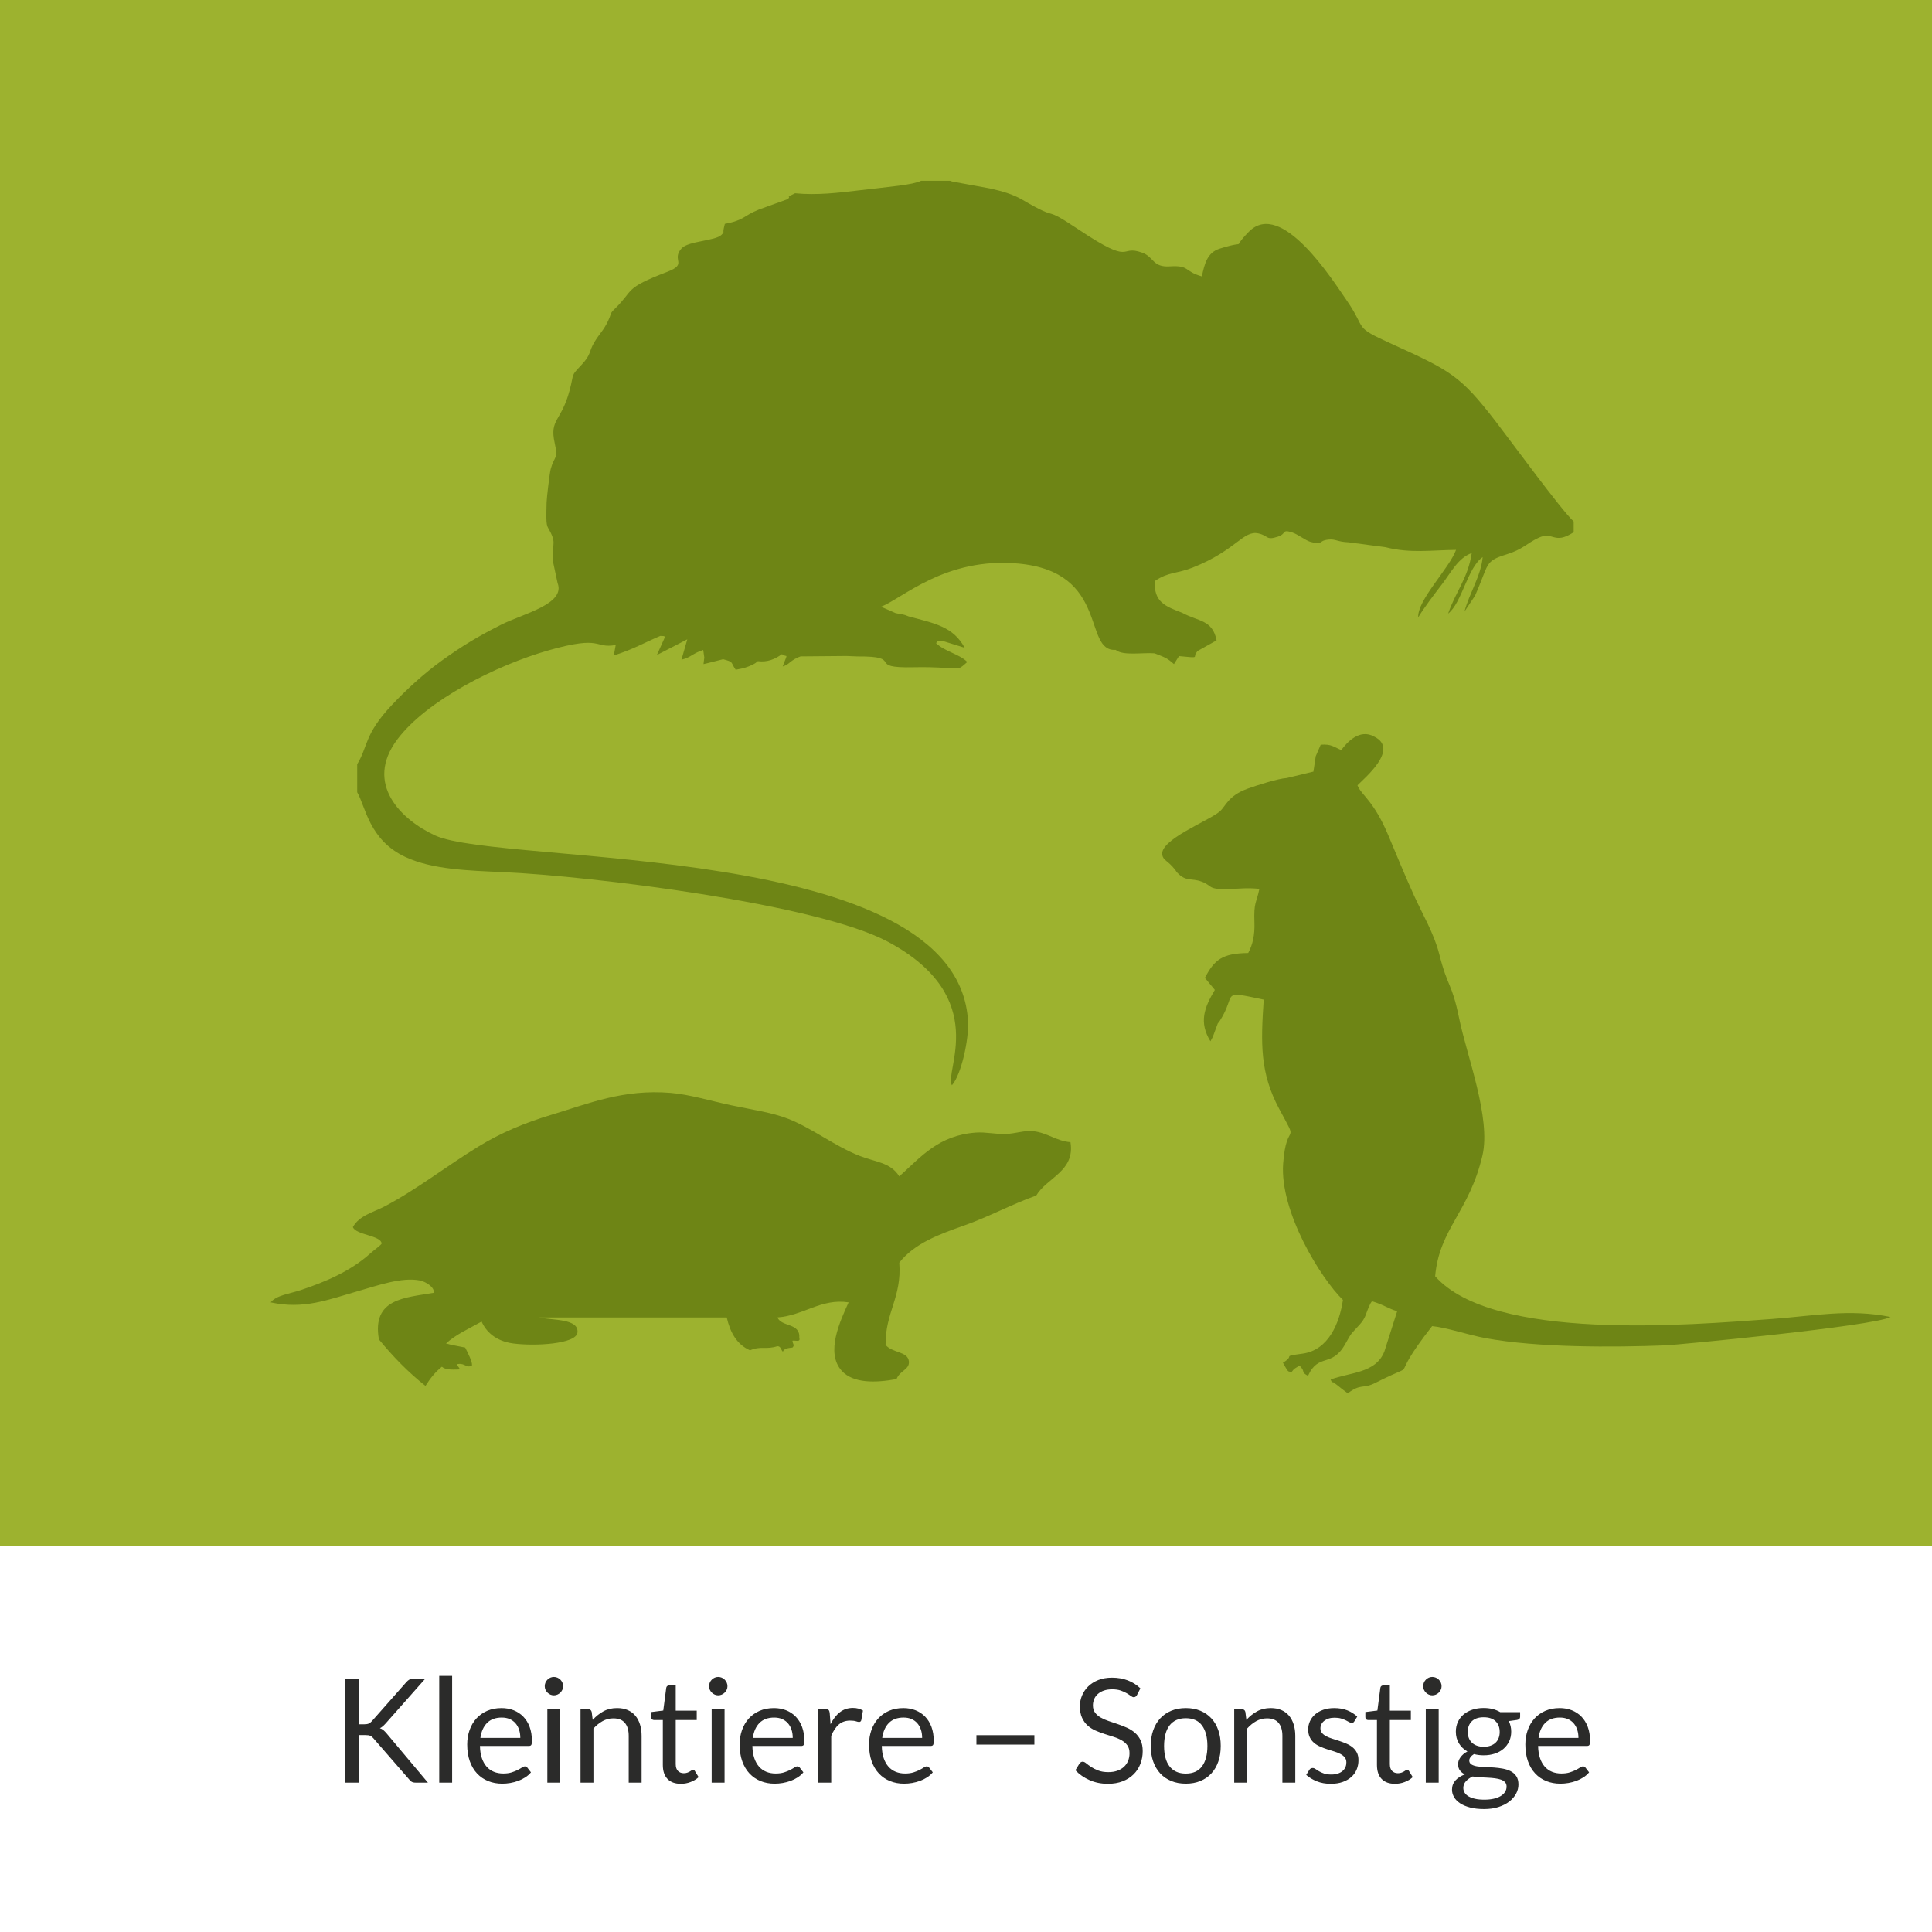
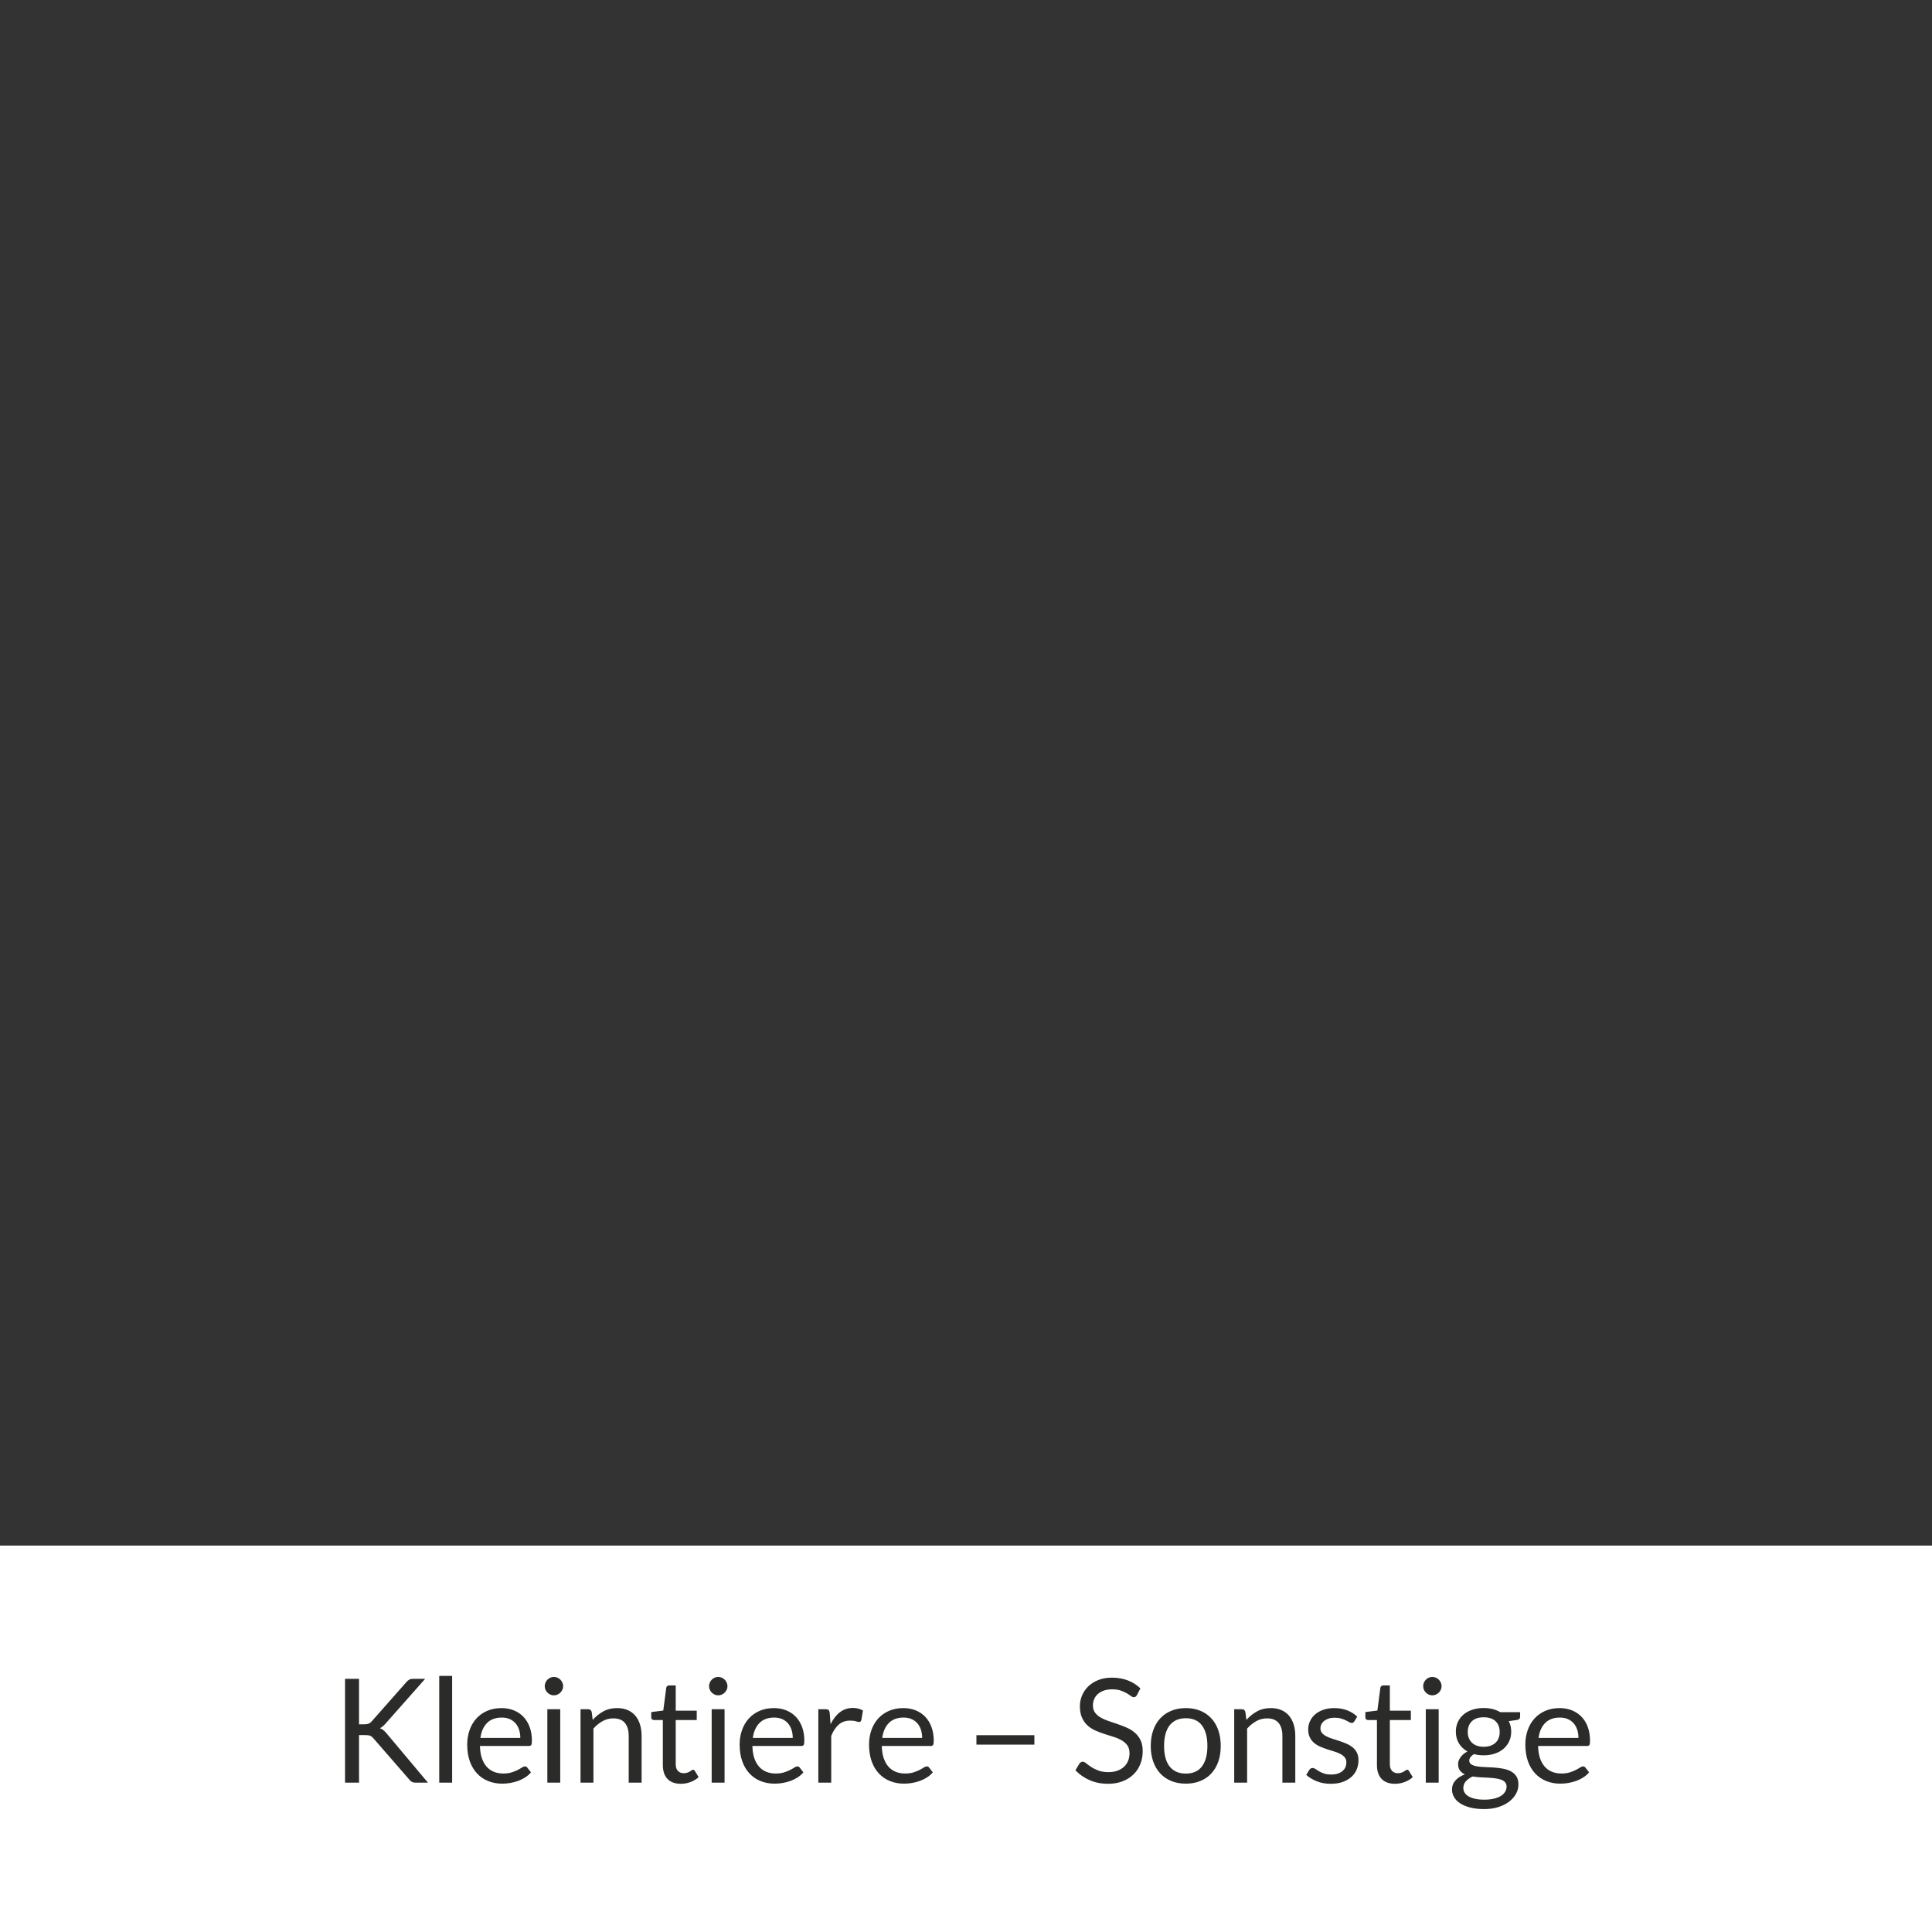
<svg xmlns="http://www.w3.org/2000/svg" xml:space="preserve" width="42.333mm" height="42.333mm" version="1.1" style="shape-rendering:geometricPrecision; text-rendering:geometricPrecision; image-rendering:optimizeQuality; fill-rule:evenodd; clip-rule:evenodd" viewBox="0 0 4233.32 4233.32">
  <rect x="0" y="0" width="4233.32" height="4233.32" fill="#333333" stroke="none" />
  <defs>
    <style type="text/css">
   
    .fil3 {fill:#6E8515}
    .fil4 {fill:#6E8515}
    .fil0 {fill:#9DB22F}
    .fil1 {fill:white}
    .fil2 {fill:#2B2B2A;fill-rule:nonzero}
   
  </style>
  </defs>
  <g id="Ebene_x0020_1">
-     <rect class="fil0" x="-0.01" y="-0" width="4233.33" height="3386.66" />
    <rect class="fil1" x="-0.01" y="3386.66" width="4233.33" height="846.67" />
    <path class="fil2" d="M786.7 3778.25l11.59 0c4.02,0 7.24,-0.53 9.63,-1.54 2.38,-1 4.6,-2.7 6.72,-5.13l75.72 -85.73c2.33,-2.64 4.6,-4.55 6.77,-5.66 2.17,-1.11 4.92,-1.64 8.31,-1.64l26.2 0 -86.68 97.95c-2.22,2.43 -4.29,4.5 -6.25,6.19 -1.95,1.69 -4.07,3.07 -6.29,4.13 2.96,0.95 5.55,2.38 7.78,4.28 2.22,1.91 4.55,4.29 6.98,7.15l90.49 107.79 -26.67 0c-2.01,0 -3.71,-0.16 -5.08,-0.48 -1.38,-0.31 -2.54,-0.74 -3.55,-1.27 -1,-0.53 -1.96,-1.21 -2.8,-2.06 -0.85,-0.85 -1.7,-1.75 -2.54,-2.7l-78.58 -90.33c-1.17,-1.27 -2.23,-2.38 -3.23,-3.28 -1.01,-0.9 -2.17,-1.64 -3.49,-2.27 -1.33,-0.64 -2.86,-1.12 -4.61,-1.38 -1.74,-0.26 -3.91,-0.37 -6.45,-0.37l-13.97 0 0 104.14 -30.64 0 0 -227.49 30.64 0 0 99.7zm204 -106.05l0 233.84 -28.26 0 0 -233.84 28.26 0zm108.12 70.49c9.63,0 18.52,1.58 26.67,4.81 8.15,3.23 15.18,7.89 21.11,13.97 5.93,6.09 10.58,13.6 13.92,22.54 3.33,8.95 4.97,19.16 4.97,30.59 0,4.44 -0.47,7.41 -1.43,8.89 -0.95,1.48 -2.75,2.22 -5.39,2.22l-107 0c0.21,10.16 1.59,19 4.13,26.51 2.54,7.52 6.03,13.76 10.47,18.79 4.45,5.03 9.74,8.78 15.88,11.27 6.14,2.49 13.02,3.76 20.64,3.76 7.09,0 13.22,-0.85 18.36,-2.49 5.13,-1.64 9.52,-3.39 13.23,-5.29 3.7,-1.91 6.82,-3.71 9.31,-5.35 2.49,-1.64 4.6,-2.43 6.4,-2.43 2.33,0 4.13,0.9 5.4,2.7l7.94 10.32c-3.49,4.23 -7.68,7.88 -12.54,11 -4.87,3.13 -10.06,5.72 -15.61,7.73 -5.56,2.01 -11.33,3.49 -17.25,4.55 -5.93,1.01 -11.81,1.48 -17.63,1.48 -11.11,0 -21.32,-1.85 -30.69,-5.66 -9.36,-3.76 -17.46,-9.26 -24.29,-16.51 -6.82,-7.25 -12.17,-16.19 -15.98,-26.88 -3.81,-10.69 -5.71,-22.97 -5.71,-36.83 0,-11.22 1.74,-21.7 5.18,-31.43 3.44,-9.74 8.36,-18.21 14.82,-25.35 6.46,-7.14 14.34,-12.75 23.65,-16.83 9.32,-4.07 19.79,-6.08 31.44,-6.08zm0.63 20.79c-13.65,0 -24.39,3.92 -32.22,11.8 -7.84,7.89 -12.7,18.84 -14.61,32.81l87.47 0c0,-6.56 -0.9,-12.59 -2.7,-18.04 -1.8,-5.45 -4.44,-10.16 -7.93,-14.13 -3.5,-3.97 -7.73,-7.04 -12.76,-9.21 -5.02,-2.17 -10.79,-3.23 -17.25,-3.23zm128.12 -18.25l0 160.81 -28.26 0 0 -160.81 28.26 0zm6.35 -50.49c0,2.76 -0.53,5.3 -1.64,7.68 -1.11,2.38 -2.59,4.49 -4.45,6.35 -1.85,1.85 -4.02,3.33 -6.45,4.39 -2.44,1.06 -5.03,1.59 -7.78,1.59 -2.75,0 -5.29,-0.53 -7.67,-1.59 -2.38,-1.06 -4.5,-2.54 -6.35,-4.39 -1.85,-1.86 -3.34,-3.97 -4.39,-6.35 -1.06,-2.38 -1.59,-4.92 -1.59,-7.68 0,-2.75 0.53,-5.39 1.59,-7.88 1.05,-2.49 2.54,-4.66 4.39,-6.51 1.85,-1.85 3.97,-3.28 6.35,-4.34 2.38,-1.06 4.92,-1.59 7.67,-1.59 2.75,0 5.34,0.53 7.78,1.59 2.43,1.06 4.6,2.49 6.45,4.34 1.86,1.85 3.34,4.02 4.45,6.51 1.11,2.49 1.64,5.13 1.64,7.88zm38.11 211.3l0 -160.81 16.83 0c4.02,0 6.56,1.95 7.62,5.87l2.22 17.46c6.98,-7.72 14.81,-13.97 23.44,-18.73 8.63,-4.76 18.57,-7.14 29.9,-7.14 8.78,0 16.56,1.42 23.28,4.34 6.72,2.91 12.33,7.03 16.83,12.38 4.5,5.34 7.88,11.8 10.21,19.31 2.33,7.52 3.49,15.82 3.49,24.93l0 102.39 -28.25 0 0 -102.39c0,-12.17 -2.76,-21.65 -8.31,-28.37 -5.56,-6.72 -14.08,-10.05 -25.51,-10.05 -8.36,0 -16.14,2.01 -23.39,6.03 -7.25,4.02 -13.97,9.47 -20.1,16.35l0 118.43 -28.26 0zm219.87 2.54c-12.7,0 -22.43,-3.55 -29.26,-10.64 -6.83,-7.09 -10.26,-17.3 -10.26,-30.64l0 -98.42 -19.37 0c-1.7,0 -3.12,-0.53 -4.29,-1.53 -1.16,-1.01 -1.74,-2.54 -1.74,-4.66l0 -11.27 26.35 -3.34 6.51 -49.69c0.21,-1.58 0.9,-2.91 2.06,-3.91 1.16,-1.01 2.65,-1.48 4.45,-1.48l14.28 0 0 55.4 46.04 0 0 20.48 -46.04 0 0 96.52c0,6.77 1.64,11.8 4.92,15.08 3.28,3.28 7.52,4.92 12.7,4.92 2.97,0 5.56,-0.42 7.73,-1.21 2.17,-0.8 4.02,-1.65 5.61,-2.6 1.59,-0.95 2.96,-1.85 4.07,-2.64 1.11,-0.8 2.07,-1.17 2.91,-1.17 1.49,0 2.81,0.9 3.97,2.7l8.26 13.49c-4.87,4.56 -10.74,8.1 -17.62,10.69 -6.88,2.65 -13.97,3.92 -21.28,3.92zm95.74 -163.35l0 160.81 -28.26 0 0 -160.81 28.26 0zm6.35 -50.49c0,2.76 -0.53,5.3 -1.64,7.68 -1.11,2.38 -2.59,4.49 -4.45,6.35 -1.85,1.85 -4.02,3.33 -6.45,4.39 -2.44,1.06 -5.03,1.59 -7.78,1.59 -2.75,0 -5.29,-0.53 -7.67,-1.59 -2.38,-1.06 -4.5,-2.54 -6.35,-4.39 -1.85,-1.86 -3.34,-3.97 -4.39,-6.35 -1.06,-2.38 -1.59,-4.92 -1.59,-7.68 0,-2.75 0.53,-5.39 1.59,-7.88 1.05,-2.49 2.54,-4.66 4.39,-6.51 1.85,-1.85 3.97,-3.28 6.35,-4.34 2.38,-1.06 4.92,-1.59 7.67,-1.59 2.75,0 5.34,0.53 7.78,1.59 2.43,1.06 4.6,2.49 6.45,4.34 1.86,1.85 3.34,4.02 4.45,6.51 1.11,2.49 1.64,5.13 1.64,7.88zm101.77 47.95c9.63,0 18.52,1.58 26.67,4.81 8.15,3.23 15.18,7.89 21.11,13.97 5.93,6.09 10.58,13.6 13.92,22.54 3.33,8.95 4.97,19.16 4.97,30.59 0,4.44 -0.47,7.41 -1.43,8.89 -0.95,1.48 -2.75,2.22 -5.39,2.22l-107 0c0.21,10.16 1.59,19 4.13,26.51 2.54,7.52 6.03,13.76 10.47,18.79 4.45,5.03 9.74,8.78 15.88,11.27 6.14,2.49 13.02,3.76 20.64,3.76 7.09,0 13.22,-0.85 18.36,-2.49 5.13,-1.64 9.52,-3.39 13.23,-5.29 3.7,-1.91 6.82,-3.71 9.31,-5.35 2.49,-1.64 4.6,-2.43 6.4,-2.43 2.33,0 4.13,0.9 5.4,2.7l7.94 10.32c-3.49,4.23 -7.68,7.88 -12.54,11 -4.87,3.13 -10.06,5.72 -15.61,7.73 -5.56,2.01 -11.33,3.49 -17.25,4.55 -5.93,1.01 -11.81,1.48 -17.63,1.48 -11.11,0 -21.32,-1.85 -30.69,-5.66 -9.36,-3.76 -17.46,-9.26 -24.29,-16.51 -6.82,-7.25 -12.17,-16.19 -15.98,-26.88 -3.81,-10.69 -5.71,-22.97 -5.71,-36.83 0,-11.22 1.74,-21.7 5.18,-31.43 3.44,-9.74 8.36,-18.21 14.82,-25.35 6.46,-7.14 14.34,-12.75 23.65,-16.83 9.32,-4.07 19.79,-6.08 31.44,-6.08zm0.63 20.79c-13.65,0 -24.39,3.92 -32.22,11.8 -7.84,7.89 -12.7,18.84 -14.61,32.81l87.47 0c0,-6.56 -0.9,-12.59 -2.7,-18.04 -1.8,-5.45 -4.44,-10.16 -7.93,-14.13 -3.5,-3.97 -7.73,-7.04 -12.76,-9.21 -5.02,-2.17 -10.79,-3.23 -17.25,-3.23zm96.69 142.56l0 -160.81 16.19 0c3.07,0 5.19,0.58 6.35,1.74 1.16,1.17 1.96,3.18 2.38,6.03l1.91 25.09c5.5,-11.22 12.33,-20.01 20.42,-26.3 8.1,-6.3 17.57,-9.42 28.47,-9.42 4.45,0 8.47,0.47 12.07,1.48 3.59,1.01 6.93,2.43 10,4.23l-3.65 21.12c-0.74,2.64 -2.38,3.97 -4.92,3.97 -1.49,0 -3.76,-0.53 -6.83,-1.54 -3.07,-1 -7.36,-1.48 -12.86,-1.48 -9.84,0 -18.04,2.86 -24.66,8.57 -6.61,5.72 -12.17,14.03 -16.61,24.93l0 102.39 -28.26 0zm186.22 -163.35c9.63,0 18.52,1.58 26.67,4.81 8.15,3.23 15.18,7.89 21.11,13.97 5.93,6.09 10.58,13.6 13.92,22.54 3.33,8.95 4.97,19.16 4.97,30.59 0,4.44 -0.47,7.41 -1.43,8.89 -0.95,1.48 -2.75,2.22 -5.39,2.22l-107 0c0.21,10.16 1.59,19 4.13,26.51 2.54,7.52 6.03,13.76 10.47,18.79 4.45,5.03 9.74,8.78 15.88,11.27 6.14,2.49 13.02,3.76 20.64,3.76 7.09,0 13.22,-0.85 18.36,-2.49 5.13,-1.64 9.52,-3.39 13.23,-5.29 3.7,-1.91 6.82,-3.71 9.31,-5.35 2.49,-1.64 4.6,-2.43 6.4,-2.43 2.33,0 4.13,0.9 5.4,2.7l7.94 10.32c-3.49,4.23 -7.68,7.88 -12.54,11 -4.87,3.13 -10.06,5.72 -15.61,7.73 -5.56,2.01 -11.33,3.49 -17.25,4.55 -5.93,1.01 -11.81,1.48 -17.63,1.48 -11.11,0 -21.32,-1.85 -30.69,-5.66 -9.36,-3.76 -17.46,-9.26 -24.29,-16.51 -6.82,-7.25 -12.17,-16.19 -15.98,-26.88 -3.81,-10.69 -5.71,-22.97 -5.71,-36.83 0,-11.22 1.74,-21.7 5.18,-31.43 3.44,-9.74 8.36,-18.21 14.82,-25.35 6.46,-7.14 14.34,-12.75 23.65,-16.83 9.32,-4.07 19.79,-6.08 31.44,-6.08zm0.63 20.79c-13.65,0 -24.39,3.92 -32.22,11.8 -7.84,7.89 -12.7,18.84 -14.61,32.81l87.47 0c0,-6.56 -0.9,-12.59 -2.7,-18.04 -1.8,-5.45 -4.44,-10.16 -7.93,-14.13 -3.5,-3.97 -7.73,-7.04 -12.76,-9.21 -5.02,-2.17 -10.79,-3.23 -17.25,-3.23zm159.56 38.58l127 0 0 20.64 -127 0 0 -20.64zm351.8 -87.95c-0.96,1.59 -1.96,2.75 -3.02,3.55 -1.06,0.79 -2.44,1.21 -4.13,1.21 -1.8,0 -3.86,-0.9 -6.24,-2.7 -2.38,-1.79 -5.4,-3.81 -9.05,-5.97 -3.65,-2.17 -8.04,-4.13 -13.18,-5.93 -5.13,-1.8 -11.37,-2.7 -18.68,-2.7 -6.88,0 -12.96,0.9 -18.25,2.75 -5.3,1.85 -9.69,4.39 -13.23,7.57 -3.55,3.17 -6.25,6.88 -8.05,11.16 -1.8,4.29 -2.69,8.95 -2.69,13.92 0,6.35 1.58,11.59 4.7,15.77 3.13,4.18 7.25,7.78 12.39,10.74 5.13,2.97 10.95,5.51 17.46,7.68 6.51,2.16 13.18,4.44 20,6.77 6.83,2.33 13.5,4.92 20,7.83 6.51,2.91 12.33,6.61 17.47,11.06 5.13,4.44 9.26,9.9 12.38,16.35 3.12,6.46 4.66,14.39 4.66,23.81 0,9.95 -1.7,19.27 -5.08,28 -3.39,8.73 -8.31,16.35 -14.82,22.8 -6.51,6.46 -14.5,11.54 -23.97,15.24 -9.47,3.71 -20.27,5.56 -32.33,5.56 -14.71,0 -28.1,-2.7 -40.22,-8.04 -12.12,-5.35 -22.49,-12.54 -31.06,-21.65l8.89 -14.6c0.84,-1.17 1.9,-2.17 3.12,-2.96 1.22,-0.8 2.54,-1.17 4.02,-1.17 2.22,0 4.76,1.17 7.62,3.55 2.86,2.38 6.46,5.02 10.74,7.88 4.29,2.86 9.48,5.45 15.56,7.83 6.09,2.38 13.49,3.6 22.28,3.6 7.3,0 13.81,-1 19.53,-3.02 5.71,-2.01 10.58,-4.86 14.55,-8.51 3.97,-3.66 6.98,-8 9.1,-13.08 2.12,-5.08 3.17,-10.74 3.17,-16.98 0,-6.88 -1.53,-12.54 -4.65,-16.93 -3.12,-4.4 -7.25,-8.05 -12.33,-11.01 -5.08,-2.96 -10.85,-5.5 -17.36,-7.57 -6.51,-2.06 -13.18,-4.18 -20,-6.35 -6.83,-2.17 -13.5,-4.66 -20,-7.51 -6.51,-2.86 -12.33,-6.56 -17.41,-11.12 -5.08,-4.55 -9.16,-10.26 -12.28,-17.09 -3.12,-6.82 -4.71,-15.24 -4.71,-25.29 0,-8.04 1.59,-15.82 4.71,-23.34 3.12,-7.51 7.62,-14.18 13.55,-20 5.92,-5.82 13.28,-10.48 22.01,-13.97 8.73,-3.49 18.73,-5.24 30.06,-5.24 12.7,0 24.29,2.01 34.76,6.03 10.48,4.03 19.63,9.85 27.47,17.47l-7.46 14.6zm107.01 28.58c11.74,0 22.38,1.95 31.85,5.87 9.47,3.92 17.52,9.47 24.13,16.67 6.62,7.2 11.7,15.87 15.24,26.09 3.55,10.21 5.29,21.64 5.29,34.23 0,12.7 -1.74,24.13 -5.29,34.29 -3.54,10.16 -8.62,18.84 -15.24,26.04 -6.61,7.2 -14.66,12.7 -24.13,16.56 -9.47,3.92 -20.11,5.82 -31.85,5.82 -11.75,0 -22.34,-1.9 -31.81,-5.82 -9.47,-3.86 -17.57,-9.36 -24.23,-16.56 -6.67,-7.2 -11.8,-15.88 -15.4,-26.04 -3.6,-10.16 -5.4,-21.59 -5.4,-34.29 0,-12.59 1.8,-24.02 5.4,-34.23 3.6,-10.22 8.73,-18.89 15.4,-26.09 6.66,-7.2 14.76,-12.75 24.23,-16.67 9.47,-3.92 20.06,-5.87 31.81,-5.87zm0 143.51c15.87,0 27.72,-5.35 35.56,-15.98 7.83,-10.64 11.74,-25.46 11.74,-44.51 0,-19.15 -3.91,-34.08 -11.74,-44.77 -7.84,-10.68 -19.69,-16.03 -35.56,-16.03 -8.05,0 -15.03,1.38 -20.96,4.13 -5.93,2.75 -10.85,6.72 -14.82,11.9 -3.97,5.19 -6.93,11.54 -8.89,19.11 -1.95,7.56 -2.96,16.14 -2.96,25.66 0,9.53 1.01,18.05 2.96,25.56 1.96,7.52 4.92,13.81 8.89,18.95 3.97,5.13 8.89,9.1 14.82,11.85 5.93,2.75 12.91,4.13 20.96,4.13zm106.05 19.84l0 -160.81 16.83 0c4.02,0 6.56,1.95 7.62,5.87l2.22 17.46c6.98,-7.72 14.81,-13.97 23.44,-18.73 8.63,-4.76 18.57,-7.14 29.9,-7.14 8.78,0 16.56,1.42 23.28,4.34 6.72,2.91 12.33,7.03 16.83,12.38 4.5,5.34 7.88,11.8 10.21,19.31 2.33,7.52 3.49,15.82 3.49,24.93l0 102.39 -28.25 0 0 -102.39c0,-12.17 -2.76,-21.65 -8.31,-28.37 -5.56,-6.72 -14.08,-10.05 -25.51,-10.05 -8.36,0 -16.14,2.01 -23.39,6.03 -7.25,4.02 -13.97,9.47 -20.1,16.35l0 118.43 -28.26 0zm263.21 -134.3c-1.27,2.33 -3.23,3.49 -5.87,3.49 -1.59,0 -3.39,-0.58 -5.4,-1.75 -2.01,-1.16 -4.44,-2.48 -7.35,-3.91 -2.91,-1.43 -6.41,-2.75 -10.43,-3.97 -4.02,-1.22 -8.78,-1.8 -14.29,-1.8 -4.76,0 -9.04,0.58 -12.85,1.8 -3.81,1.22 -7.04,2.91 -9.74,5.03 -2.7,2.11 -4.76,4.55 -6.19,7.35 -1.43,2.81 -2.17,5.88 -2.17,9.16 0,4.12 1.21,7.56 3.6,10.31 2.38,2.76 5.5,5.14 9.42,7.15 3.91,2.01 8.36,3.76 13.33,5.29 4.97,1.53 10.11,3.18 15.35,4.92 5.23,1.75 10.31,3.71 15.29,5.82 4.97,2.12 9.42,4.76 13.33,7.94 3.92,3.17 7.09,7.04 9.48,11.64 2.38,4.61 3.54,10.16 3.54,16.62 0,7.41 -1.32,14.23 -3.97,20.53 -2.64,6.3 -6.56,11.75 -11.74,16.35 -5.19,4.6 -11.54,8.26 -19.05,10.9 -7.52,2.65 -16.2,3.97 -26.04,3.97 -11.22,0 -21.38,-1.8 -30.48,-5.5 -9.1,-3.65 -16.83,-8.31 -23.18,-14.03l6.67 -10.79c0.85,-1.38 1.85,-2.44 3.02,-3.18 1.16,-0.74 2.7,-1.11 4.6,-1.11 1.91,0 3.92,0.74 6.03,2.22 2.12,1.49 4.71,3.13 7.73,4.93 3.01,1.8 6.67,3.44 10.95,4.92 4.29,1.48 9.63,2.22 16.09,2.22 5.5,0 10.32,-0.74 14.45,-2.17 4.12,-1.43 7.56,-3.33 10.31,-5.77 2.76,-2.43 4.82,-5.24 6.14,-8.41 1.33,-3.18 1.96,-6.56 1.96,-10.16 0,-4.45 -1.16,-8.15 -3.55,-11.06 -2.38,-2.91 -5.55,-5.4 -9.47,-7.46 -3.91,-2.07 -8.36,-3.87 -13.39,-5.4 -5.02,-1.53 -10.16,-3.12 -15.39,-4.82 -5.24,-1.69 -10.38,-3.65 -15.4,-5.82 -5.03,-2.17 -9.53,-4.86 -13.44,-8.15 -3.92,-3.28 -7.04,-7.35 -9.42,-12.17 -2.38,-4.81 -3.6,-10.63 -3.6,-17.51 0,-6.14 1.27,-12.07 3.81,-17.73 2.54,-5.66 6.24,-10.63 11.11,-14.92 4.87,-4.29 10.85,-7.67 17.94,-10.21 7.09,-2.54 15.19,-3.81 24.29,-3.81 10.58,0 20.11,1.64 28.52,4.97 8.41,3.33 15.66,7.94 21.8,13.76l-6.35 10.32zm89.07 136.84c-12.7,0 -22.43,-3.55 -29.26,-10.64 -6.83,-7.09 -10.26,-17.3 -10.26,-30.64l0 -98.42 -19.37 0c-1.7,0 -3.12,-0.53 -4.29,-1.53 -1.16,-1.01 -1.74,-2.54 -1.74,-4.66l0 -11.27 26.35 -3.34 6.51 -49.69c0.21,-1.58 0.9,-2.91 2.06,-3.91 1.16,-1.01 2.65,-1.48 4.45,-1.48l14.28 0 0 55.4 46.04 0 0 20.48 -46.04 0 0 96.52c0,6.77 1.64,11.8 4.92,15.08 3.28,3.28 7.52,4.92 12.7,4.92 2.97,0 5.56,-0.42 7.73,-1.21 2.17,-0.8 4.02,-1.65 5.61,-2.6 1.59,-0.95 2.96,-1.85 4.07,-2.64 1.11,-0.8 2.07,-1.17 2.91,-1.17 1.49,0 2.81,0.9 3.97,2.7l8.26 13.49c-4.87,4.56 -10.74,8.1 -17.62,10.69 -6.88,2.65 -13.97,3.92 -21.28,3.92zm95.74 -163.35l0 160.81 -28.26 0 0 -160.81 28.26 0zm6.35 -50.49c0,2.76 -0.53,5.3 -1.64,7.68 -1.11,2.38 -2.59,4.49 -4.45,6.35 -1.85,1.85 -4.02,3.33 -6.45,4.39 -2.44,1.06 -5.03,1.59 -7.78,1.59 -2.75,0 -5.29,-0.53 -7.67,-1.59 -2.38,-1.06 -4.5,-2.54 -6.35,-4.39 -1.85,-1.86 -3.34,-3.97 -4.39,-6.35 -1.06,-2.38 -1.59,-4.92 -1.59,-7.68 0,-2.75 0.53,-5.39 1.59,-7.88 1.05,-2.49 2.54,-4.66 4.39,-6.51 1.85,-1.85 3.97,-3.28 6.35,-4.34 2.38,-1.06 4.92,-1.59 7.67,-1.59 2.75,0 5.34,0.53 7.78,1.59 2.43,1.06 4.6,2.49 6.45,4.34 1.86,1.85 3.34,4.02 4.45,6.51 1.11,2.49 1.64,5.13 1.64,7.88zm92.24 47.79c6.99,0 13.55,0.74 19.63,2.27 6.09,1.54 11.59,3.81 16.57,6.78l43.65 0 0 10.47c0,3.5 -2.22,5.72 -6.66,6.67l-18.26 2.54c3.6,6.88 5.4,14.55 5.4,23.02 0,7.83 -1.49,14.92 -4.5,21.33 -3.02,6.4 -7.2,11.9 -12.54,16.45 -5.35,4.55 -11.7,8.05 -19.05,10.48 -7.36,2.43 -15.45,3.65 -24.24,3.65 -7.51,0 -14.6,-0.9 -21.27,-2.7 -3.39,2.12 -5.93,4.39 -7.67,6.83 -1.75,2.43 -2.65,4.81 -2.65,7.14 0,3.81 1.53,6.67 4.6,8.63 3.07,1.96 7.15,3.38 12.23,4.23 5.08,0.85 10.85,1.38 17.3,1.59 6.46,0.21 13.07,0.53 19.79,1 6.72,0.48 13.28,1.33 19.74,2.49 6.46,1.17 12.22,3.07 17.3,5.72 5.08,2.64 9.16,6.29 12.23,10.95 3.07,4.66 4.6,10.69 4.6,18.1 0,6.88 -1.69,13.54 -5.13,20 -3.44,6.46 -8.42,12.22 -14.87,17.25 -6.46,5.03 -14.34,9.05 -23.65,12.07 -9.32,3.01 -19.85,4.49 -31.6,4.49 -11.74,0 -22.01,-1.16 -30.85,-3.49 -8.83,-2.33 -16.19,-5.45 -22.01,-9.36 -5.82,-3.92 -10.16,-8.42 -13.07,-13.55 -2.91,-5.13 -4.39,-10.53 -4.39,-16.14 0,-7.94 2.54,-14.66 7.56,-20.27 5.03,-5.55 11.91,-9.95 20.7,-13.23 -4.56,-2.11 -8.15,-4.97 -10.85,-8.52 -2.7,-3.54 -4.08,-8.25 -4.08,-14.18 0,-2.33 0.43,-4.76 1.27,-7.25 0.85,-2.49 2.17,-4.92 3.92,-7.35 1.74,-2.44 3.86,-4.77 6.4,-6.99 2.54,-2.22 5.5,-4.18 8.89,-5.87 -7.94,-4.45 -14.13,-10.37 -18.63,-17.73 -4.49,-7.36 -6.77,-15.93 -6.77,-25.77 0,-7.83 1.54,-14.98 4.55,-21.38 3.02,-6.4 7.2,-11.85 12.6,-16.35 5.39,-4.5 11.85,-7.94 19.31,-10.37 7.46,-2.44 15.61,-3.65 24.5,-3.65zm50.17 172.24c0,-4.02 -1.11,-7.25 -3.34,-9.68 -2.22,-2.44 -5.24,-4.34 -9.05,-5.66 -3.81,-1.33 -8.2,-2.28 -13.17,-2.92 -4.98,-0.63 -10.22,-1.11 -15.72,-1.37 -5.5,-0.27 -11.11,-0.53 -16.83,-0.85 -5.71,-0.32 -11.16,-0.9 -16.35,-1.74 -6.03,2.85 -10.9,6.35 -14.66,10.47 -3.75,4.13 -5.66,9.05 -5.66,14.77 0,3.6 0.96,6.98 2.81,10.1 1.85,3.13 4.65,5.83 8.46,8.1 3.81,2.28 8.63,4.08 14.4,5.4 5.77,1.32 12.54,1.96 20.37,1.96 7.62,0 14.45,-0.69 20.48,-2.07 6.03,-1.37 11.16,-3.33 15.34,-5.87 4.19,-2.54 7.36,-5.56 9.58,-9.05 2.23,-3.49 3.34,-7.36 3.34,-11.59zm-50.17 -87.31c5.72,0 10.8,-0.8 15.19,-2.38 4.39,-1.59 8.04,-3.81 11.01,-6.67 2.96,-2.86 5.18,-6.3 6.66,-10.27 1.48,-3.96 2.23,-8.3 2.23,-13.07 0,-9.84 -2.97,-17.67 -8.95,-23.49 -5.98,-5.82 -14.71,-8.73 -26.14,-8.73 -11.32,0 -19.95,2.91 -25.93,8.73 -5.98,5.82 -8.99,13.65 -8.99,23.49 0,4.77 0.79,9.11 2.32,13.07 1.54,3.97 3.76,7.41 6.73,10.27 2.96,2.86 6.61,5.08 10.95,6.67 4.34,1.58 9.31,2.38 14.92,2.38zm166.38 -84.77c9.63,0 18.52,1.58 26.67,4.81 8.15,3.23 15.18,7.89 21.11,13.97 5.93,6.09 10.58,13.6 13.92,22.54 3.33,8.95 4.97,19.16 4.97,30.59 0,4.44 -0.47,7.41 -1.43,8.89 -0.95,1.48 -2.75,2.22 -5.39,2.22l-107 0c0.21,10.16 1.59,19 4.13,26.51 2.54,7.52 6.03,13.76 10.47,18.79 4.45,5.03 9.74,8.78 15.88,11.27 6.14,2.49 13.02,3.76 20.64,3.76 7.09,0 13.22,-0.85 18.36,-2.49 5.13,-1.64 9.52,-3.39 13.23,-5.29 3.7,-1.91 6.82,-3.71 9.31,-5.35 2.49,-1.64 4.6,-2.43 6.4,-2.43 2.33,0 4.13,0.9 5.4,2.7l7.94 10.32c-3.49,4.23 -7.68,7.88 -12.54,11 -4.87,3.13 -10.06,5.72 -15.61,7.73 -5.56,2.01 -11.33,3.49 -17.25,4.55 -5.93,1.01 -11.81,1.48 -17.63,1.48 -11.11,0 -21.32,-1.85 -30.69,-5.66 -9.36,-3.76 -17.46,-9.26 -24.29,-16.51 -6.82,-7.25 -12.17,-16.19 -15.98,-26.88 -3.81,-10.69 -5.71,-22.97 -5.71,-36.83 0,-11.22 1.74,-21.7 5.18,-31.43 3.44,-9.74 8.36,-18.21 14.82,-25.35 6.46,-7.14 14.34,-12.75 23.65,-16.83 9.32,-4.07 19.79,-6.08 31.44,-6.08zm0.63 20.79c-13.65,0 -24.39,3.92 -32.22,11.8 -7.84,7.89 -12.7,18.84 -14.61,32.81l87.47 0c0,-6.56 -0.9,-12.59 -2.7,-18.04 -1.8,-5.45 -4.44,-10.16 -7.93,-14.13 -3.5,-3.97 -7.73,-7.04 -12.76,-9.21 -5.02,-2.17 -10.79,-3.23 -17.25,-3.23z" />
-     <path class="fil3" d="M2882.97 1657.05l10.93 -25.27c23.59,-1.74 28.21,4.66 45.03,11.76 12.13,-16.55 40.38,-47.94 72.57,-29.31 55.21,27.41 -21.92,90.81 -37.09,106.54 9.26,22.82 35.38,32.23 68.27,111.2 18.21,43.73 35.38,85.29 55.18,129.2 18.55,41.13 44.35,84.31 55.6,128.82 19.23,76.11 27.52,61.74 43.72,141.14 16.7,81.83 70.28,218.85 51.03,300.92 -29.15,124.31 -94.26,159.6 -103.58,264.42 127.18,143.89 558.59,106.62 736.94,93.74 92.5,-6.68 170.66,-23.03 260.96,-4.46 -36.28,20.22 -470.79,61.3 -492.39,62.14 -115.93,4.5 -279.81,5.26 -394.85,-15.72 -36.63,-6.68 -86.04,-23.49 -117.26,-26.41 -106.25,135.65 -15.16,68.94 -124.74,124.53 -27.45,13.93 -30.42,0.29 -60.08,22.69 -0.58,-0.59 -6.09,-4.5 -8.88,-6.63 -1.02,-0.78 -4.68,-3.63 -5.81,-4.5l-5.38 -4.32c-0.65,-0.5 -1.9,-1.5 -2.52,-1.98 -0.59,-0.46 -1.84,-1.41 -2.4,-1.84 -0.97,-0.76 -3.65,-2.63 -4.54,-3.35 -6.74,-5.45 -2.76,4.57 -8.09,-7.55 42.56,-16.09 99.03,-13.45 117.87,-61.7l27.99 -88.07c-19.07,-5.25 -30.16,-14.63 -55.44,-21.77 -2.98,4.14 -2.96,4.26 -6.71,12.61 -6.97,15.5 -6.83,23.82 -19.69,38.13 -19.45,21.66 -16.96,15.79 -31.56,42.23 -29.83,53.99 -58.74,19.16 -82.06,70.52 -18.06,-10.47 -3.01,-5.81 -18.39,-22.62 -10.07,6.57 -11.24,5.22 -18.77,15.91 -7.33,-7.52 -2.34,6.12 -17.75,-22.15 29.09,-17.23 -6.2,-12.97 43.32,-19.88 56.62,-7.9 80.68,-66.8 88.18,-117.66 -49.36,-48.17 -138.52,-193.51 -131.04,-298.33 7.07,-99.11 37.18,-35.06 -8.56,-120.19 -42.43,-78.97 -40.43,-143.94 -33.97,-239.5 -98.39,-20.9 -57.68,-13.38 -96.29,46.56 -0.85,1.32 -3.73,4.62 -4.54,5.92l-9.73 26.36c-0.54,1.4 -1.25,2.92 -1.78,4.19l-4.45 8.25c-25.58,-41.72 -13.67,-73.56 9.67,-112.58l-21.82 -26.36c20.92,-39.95 38.25,-53.78 94.91,-54.47 10.04,-18.41 14.58,-40.08 13.64,-66.82 -1.59,-45.51 3.88,-40.29 10.86,-73.72 -29.27,-2.93 -42.77,-0.1 -70.56,0.49 -43.91,0.94 -32.05,-7.66 -56.49,-16.55 -21.99,-8 -33.13,0.59 -51.71,-18.2 -5.81,-5.88 -1.03,-1.55 -6.86,-8.84 -15.44,-19.32 -24.55,-18.74 -27.09,-30.79 -7.05,-33.59 101.87,-75.05 125.79,-95.67 13.32,-11.48 17.86,-34.23 60.85,-49.88 20.31,-7.4 66.88,-22.35 86.09,-23.45l58.39 -14.05 5.08 -33.68z" />
-     <path class="fil3" d="M3448.15 1142.62l0 23.56c-43.74,28.55 -44.4,-2.98 -76.7,12.07 -26.41,12.31 -34.38,25.32 -70.15,36.4 -49.51,15.33 -37.94,20.09 -69.41,90.87l-22.91 34.3c10.47,-40.1 36.17,-77.92 39.79,-119.11 -33.36,22.86 -45.35,100.43 -75.67,123.71 16.27,-47.58 43.71,-78.03 51.72,-132.64 -29.93,10.75 -45.16,42.23 -65.33,68.54 -15.02,19.59 -40.33,52.77 -51.98,72.48 -2.23,-38.08 68.52,-107.84 82.93,-147.94 -52.6,0.38 -99.74,8.09 -154.45,-5.85l-81.61 -10.8c-24.34,-1.02 -27.78,-7.6 -43.33,-5.96 -24.84,2.63 -10,13.37 -40.2,4.82 -9.99,-2.83 -27.41,-16.59 -39.31,-20.38 -24.08,-7.69 -11.61,2.77 -31.53,9.21 -26.65,8.63 -19.7,-1.9 -42.29,-7.06 -33.84,-7.74 -48.49,36.88 -144.44,74.82 -34.66,13.7 -53.59,9.23 -82.77,29.41 -2.89,46.19 23.43,55.74 59.71,69.55 35.66,19.55 66.45,14.75 75.51,60.48l-41.73 23.37c-0.81,0.82 -1.69,2.48 -2.39,3.32 -9.03,10.7 10.65,12.64 -38.22,7.8l-11.07 17.59c-15.89,-14.42 -21.1,-15.01 -42.3,-23.62 -24.82,-2.3 -69.98,6.1 -85.39,-7.62 -72.51,4.68 -12.77,-170.91 -213.57,-189.11 -159.53,-14.46 -252.97,76.09 -300.49,94.56l31.96 14.08c15.62,3.51 14.66,1.36 28.53,7.18 57.07,15.26 97.51,22.22 122.72,68.72l-46.79 -14.53c-28.37,-0.54 -5.89,-2.62 -16.12,4.18 19.27,18.83 51.49,23.96 68.57,41.47 -18.8,16.95 -16.28,14.88 -45.07,13.16 -24.38,-1.46 -47.11,-2.17 -71.58,-1.59 -108.33,2.57 -17.89,-24.57 -124.27,-23.72l-23.75 -0.96 -100.64 0.88 -6.19 2.42c-18.97,8.88 -18.5,15.4 -32.87,19.6 11.95,-33.13 10.38,-17.73 -1.7,-26.92 -15.42,11.19 -32.25,18.12 -52.89,15.34 -4.45,3.7 -4.03,3.97 -12.05,8.02 -6.16,3.11 -10.91,4.5 -18.25,7.12l-18.14 3.72c-12.31,-17.88 -3.54,-16.59 -27.59,-23.1l-31.8 8.05 -11.13 2.64c0.14,-2.64 1.77,-14.06 1.77,-14.18l-2.42 -16.82c-25.01,8.22 -25.43,15.82 -47.67,21.38l12.81 -44.71 -66.68 34.44 17.43 -38.79c-3.5,-4.43 3.5,-1.91 -9.88,-3.13 -36.08,15.28 -60.28,29.93 -101.91,42.81l4.17 -22.85c-48.62,8.47 -26.98,-22.57 -147.45,11.78 -113.41,32.33 -266.92,109.1 -331.53,195.7 -72.16,96.73 8.77,175.49 83.19,209.82 144.64,66.73 1147.8,10.18 1167.77,407.84 1.98,39.46 -14.75,116.55 -35.31,139.52 -18.35,-29.06 87.67,-191.92 -139.46,-314.02 -156.04,-83.88 -651.72,-144.4 -843.98,-152.98 -75.93,-3.4 -154.95,-5.55 -214.12,-33.18 -79.95,-37.34 -87.18,-110.71 -105.56,-141.83l0 -61.44c24.05,-39.22 14.88,-64.91 76.11,-129.88 31.3,-33.24 69.87,-68.85 109.93,-97.63 43.32,-31.14 78.47,-52.57 129.53,-78.25 47.73,-24 141.53,-45.16 123.51,-91.15l-10.45 -48.93c-2.92,-33.48 7.68,-35.65 -4.02,-60.2 -9.65,-20.24 -11.12,-8.75 -9.61,-67.47 0.26,-10.04 6.59,-64.36 9.08,-73.55 7.85,-28.97 16.73,-20.12 8.57,-57.15 -11.5,-52.14 14.63,-46.64 32.75,-114.72 10.82,-40.68 1.37,-29.52 26.45,-56.5 21.59,-23.2 15.08,-27.79 27.74,-49.17 11,-18.57 20.35,-25.7 30.23,-46.92 8.43,-18.12 3.12,-15.16 14.88,-26.59 42.71,-41.46 18.21,-43.82 114.57,-80.7 46.34,-17.75 7.9,-25.32 31.61,-51.56 14.68,-16.26 74.18,-16.14 87.33,-29.58 7.63,-7.8 2.05,-1.79 5.48,-16.26l1.87 -7.77c43.68,-8.27 39.69,-17.45 74.91,-31.49l60.85 -21.96c14,-8.25 -8.29,-1.29 18.24,-13.6 47.07,4.68 94.86,-0.99 138.76,-6.25 72,-8.61 117.64,-11.79 137.25,-21.07l63.68 0c1.7,0.78 3.88,1.35 5.31,1.76l82.25 15.06c26.88,5.97 50.66,12.96 70.48,24.58 89.75,52.55 36.98,7.68 123.97,65.7 121.91,81.33 86.77,31.68 138.8,50.36 26.22,9.42 22.33,32.51 60.57,30.02 44,-2.86 30.6,10.91 70.13,21.98 6.05,-28.29 12.06,-52.32 39.21,-60.83 68.69,-21.51 20.33,7.15 63.84,-37.06 71.08,-72.2 183.48,105.99 213.61,149.39 46.94,67.62 12.11,56.79 99.22,96.39 129.13,58.71 149.94,68.91 227.49,169.3 32.77,42.44 142.74,193.14 171.33,219.81z" />
-     <path class="fil4" d="M1970.5 2577.68c47.75,-43.04 86.01,-90.05 168.01,-96.05 21.73,-1.57 42.78,3.95 66.02,3.02 21.58,-0.88 40.1,-8.25 60.01,-6 30.35,3.43 51.09,21.88 81.01,24.02 10.5,63.9 -51.57,77.42 -75,116.99 -52.19,18.3 -104.12,46.7 -159.03,66 -53.53,18.87 -107.89,38.74 -141.02,81.05 5.83,75.85 -30.94,109.08 -30.03,180.03 13.83,18.05 48.59,13.8 51.02,36 2.03,18.46 -19.71,20.02 -27.01,39.01 -46.57,8.69 -95.12,9.41 -120.02,-18.02 -36.29,-39.94 -3.41,-109.4 15,-150.02 -60.29,-9.29 -98.99,29.04 -156.03,33.02 9.44,21.56 50.62,11.38 48.01,45.01 3.09,10.09 -9.33,4.67 -15,5.99 0.33,7.49 5.63,9.29 0,15 -8.95,1.05 -18.27,1.74 -21,9.02 -4.35,-3.67 -4.02,-11.99 -12.01,-12.03 -25.78,8.24 -35.17,-1.26 -60.01,9.01 -28.58,-12.43 -43.33,-38.65 -51.01,-72 -137.03,0 -274.05,0 -411.08,0 29.05,6.6 87.28,2.21 84.01,32.98 -2.68,25.51 -93.76,30.32 -141.01,24.01 -38.9,-5.19 -59.56,-26.46 -69.02,-47.97 -26.79,15.19 -56.06,27.94 -78.01,47.97 13.1,3.91 28,6 42,9.01 5.67,11.19 15.88,31.02 15,39.01 -12.23,7.25 -14.82,-5.06 -30,-3.01 -9.28,0.33 9.27,11.74 0,12.03 -14.59,0.56 -28.69,0.68 -36.01,-6.04 -14.57,11.47 -25.98,26.06 -36.01,42.03 -37.95,-30.04 -71.48,-64.55 -102.02,-101.99 -15.67,-89.7 57.05,-91.02 120.03,-102.04 2.76,-12.59 -18.66,-24.79 -30.01,-27 -40.07,-7.91 -92.54,10.94 -138.03,23.98 -63.94,18.33 -116.99,39.82 -189.03,24.01 12.61,-15.81 40.9,-18.58 66.01,-27 54.05,-18.1 108.72,-41.01 153.03,-81.03 6.76,-6.08 24.22,-18.66 24.01,-20.99 -1.61,-17.98 -56.63,-18.55 -63.02,-36 14.07,-25.46 45.32,-32.58 69.02,-45.01 71.64,-37.61 135.74,-88.44 207.04,-132.05 48.22,-29.45 99.55,-51.08 159.02,-69.01 81.51,-24.5 156.76,-56.51 261.06,-47.99 41,3.34 88.14,17.65 132.03,26.99 44.51,9.5 90.09,15.8 126.02,30 52.85,20.88 101.16,59.41 156.02,81.05 35.22,13.87 67.88,14.11 87.04,45.01z" />
  </g>
</svg>